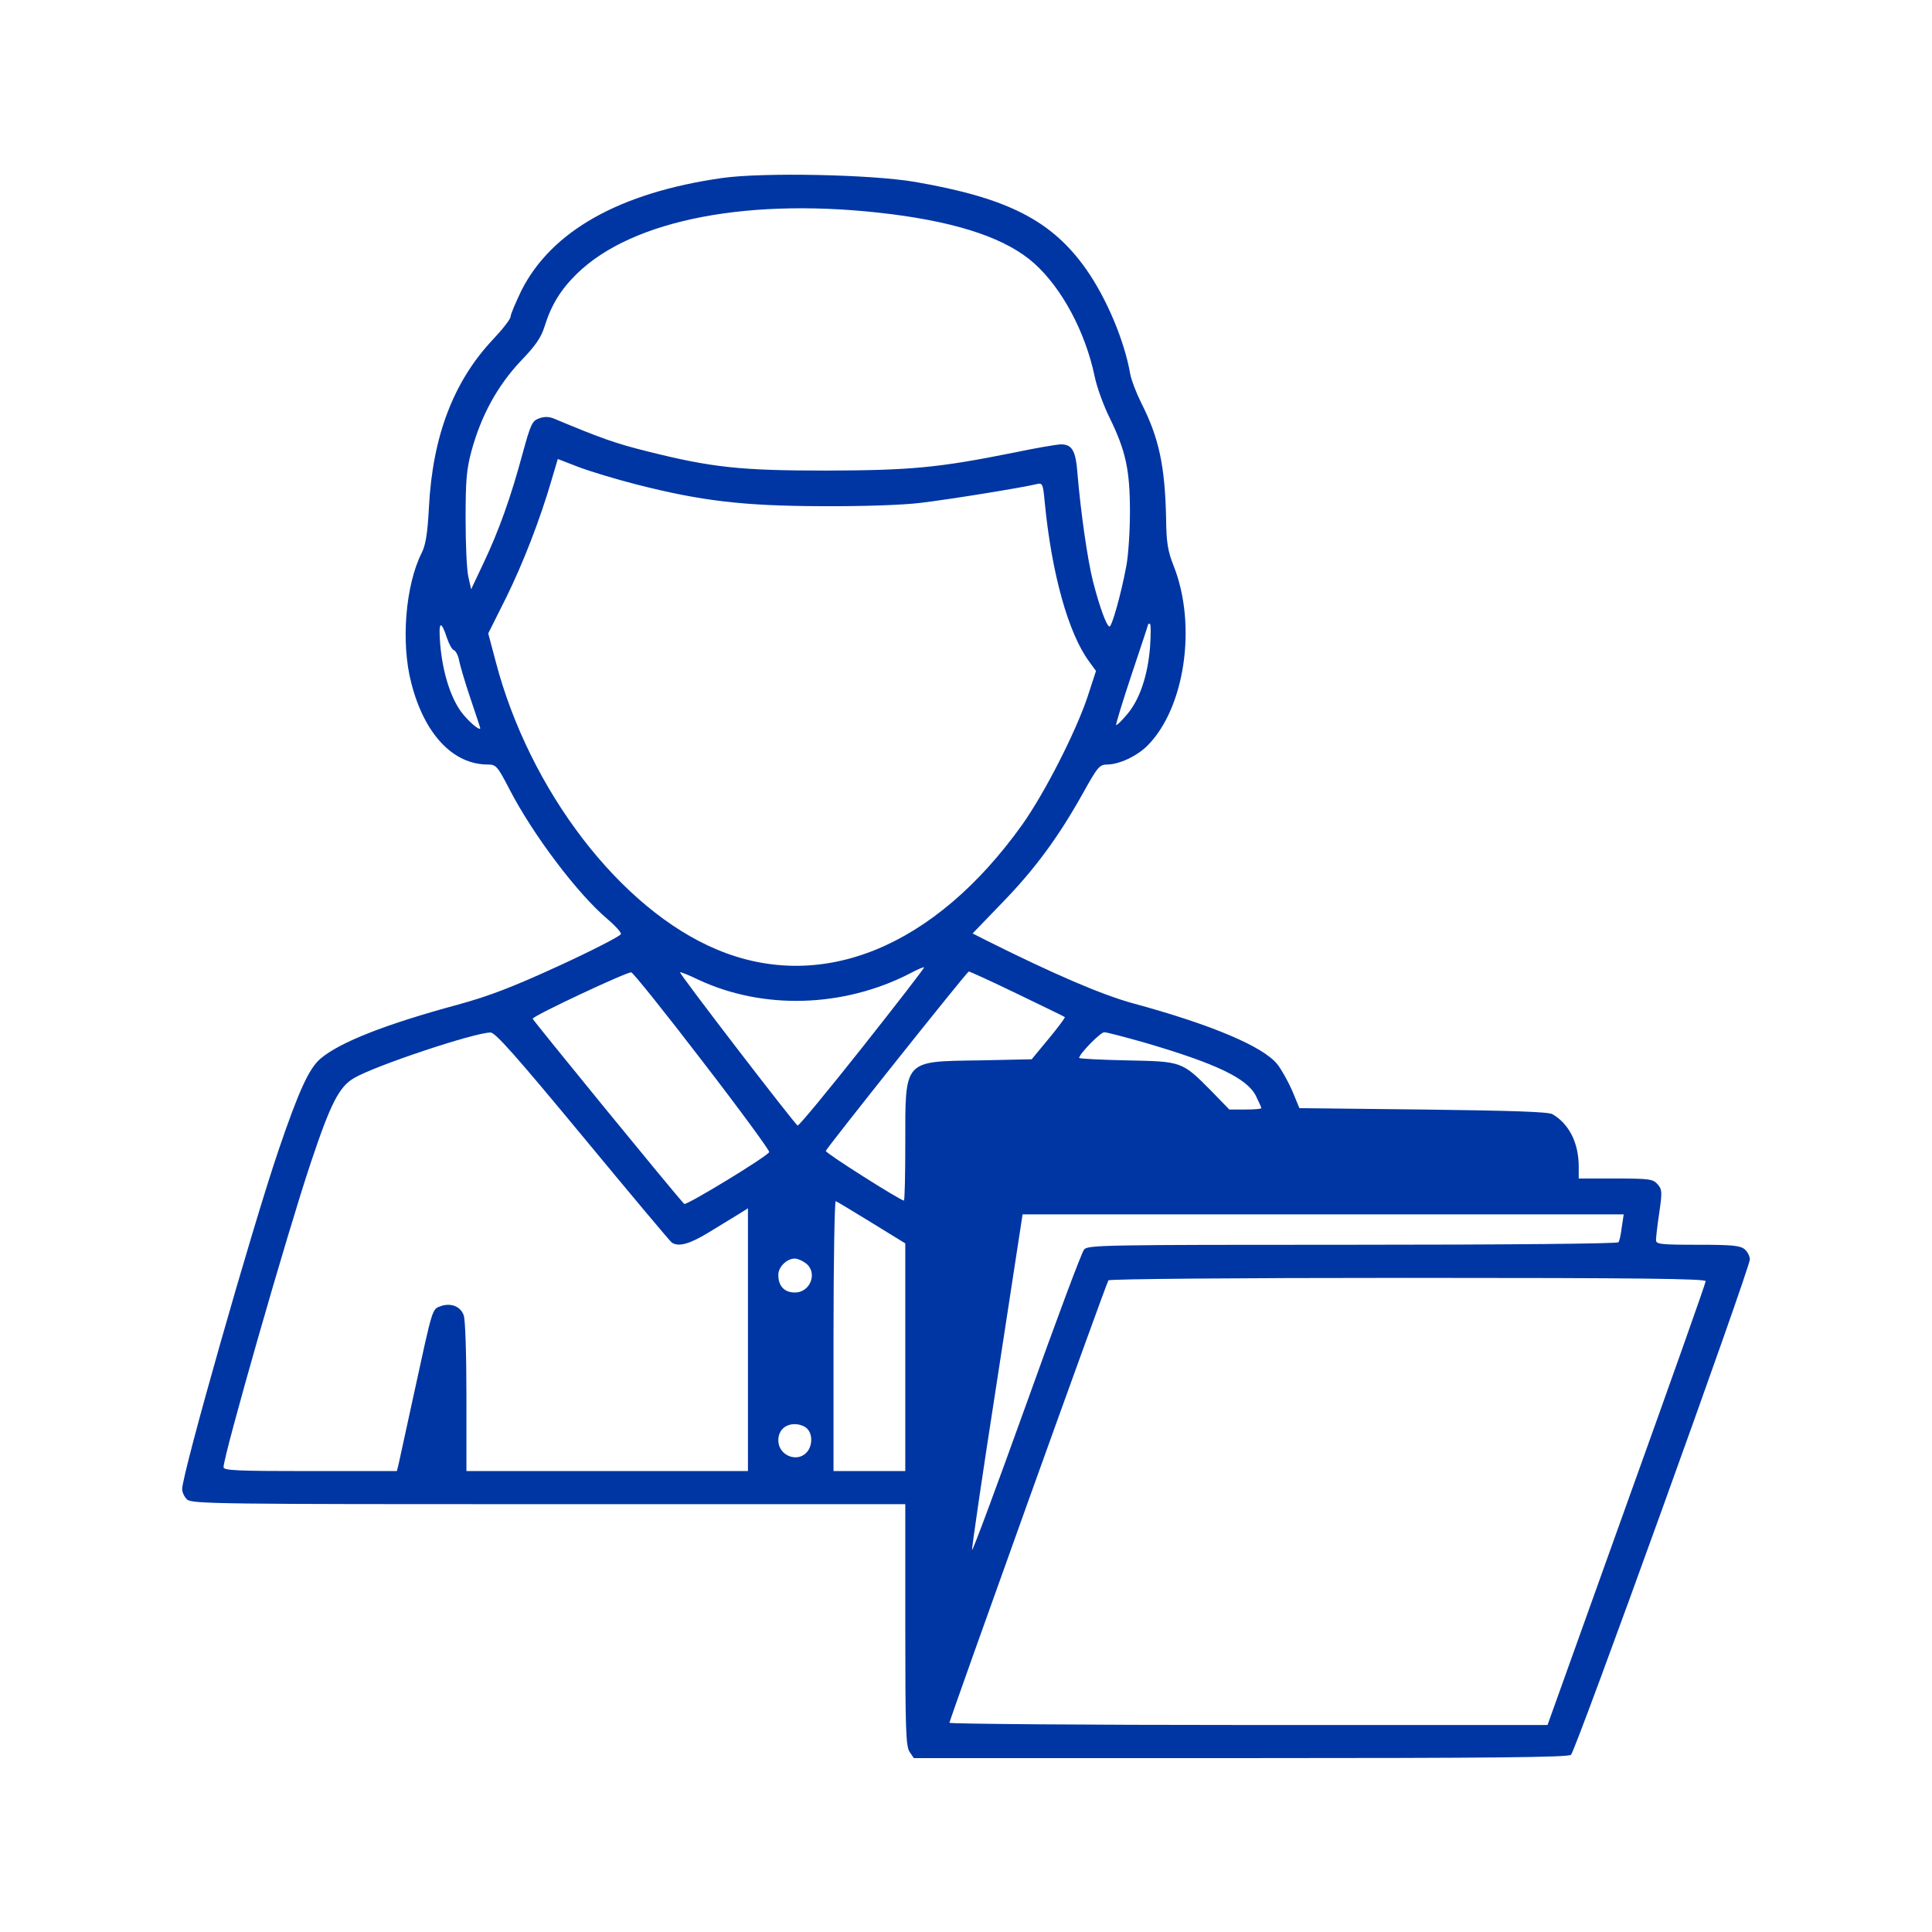
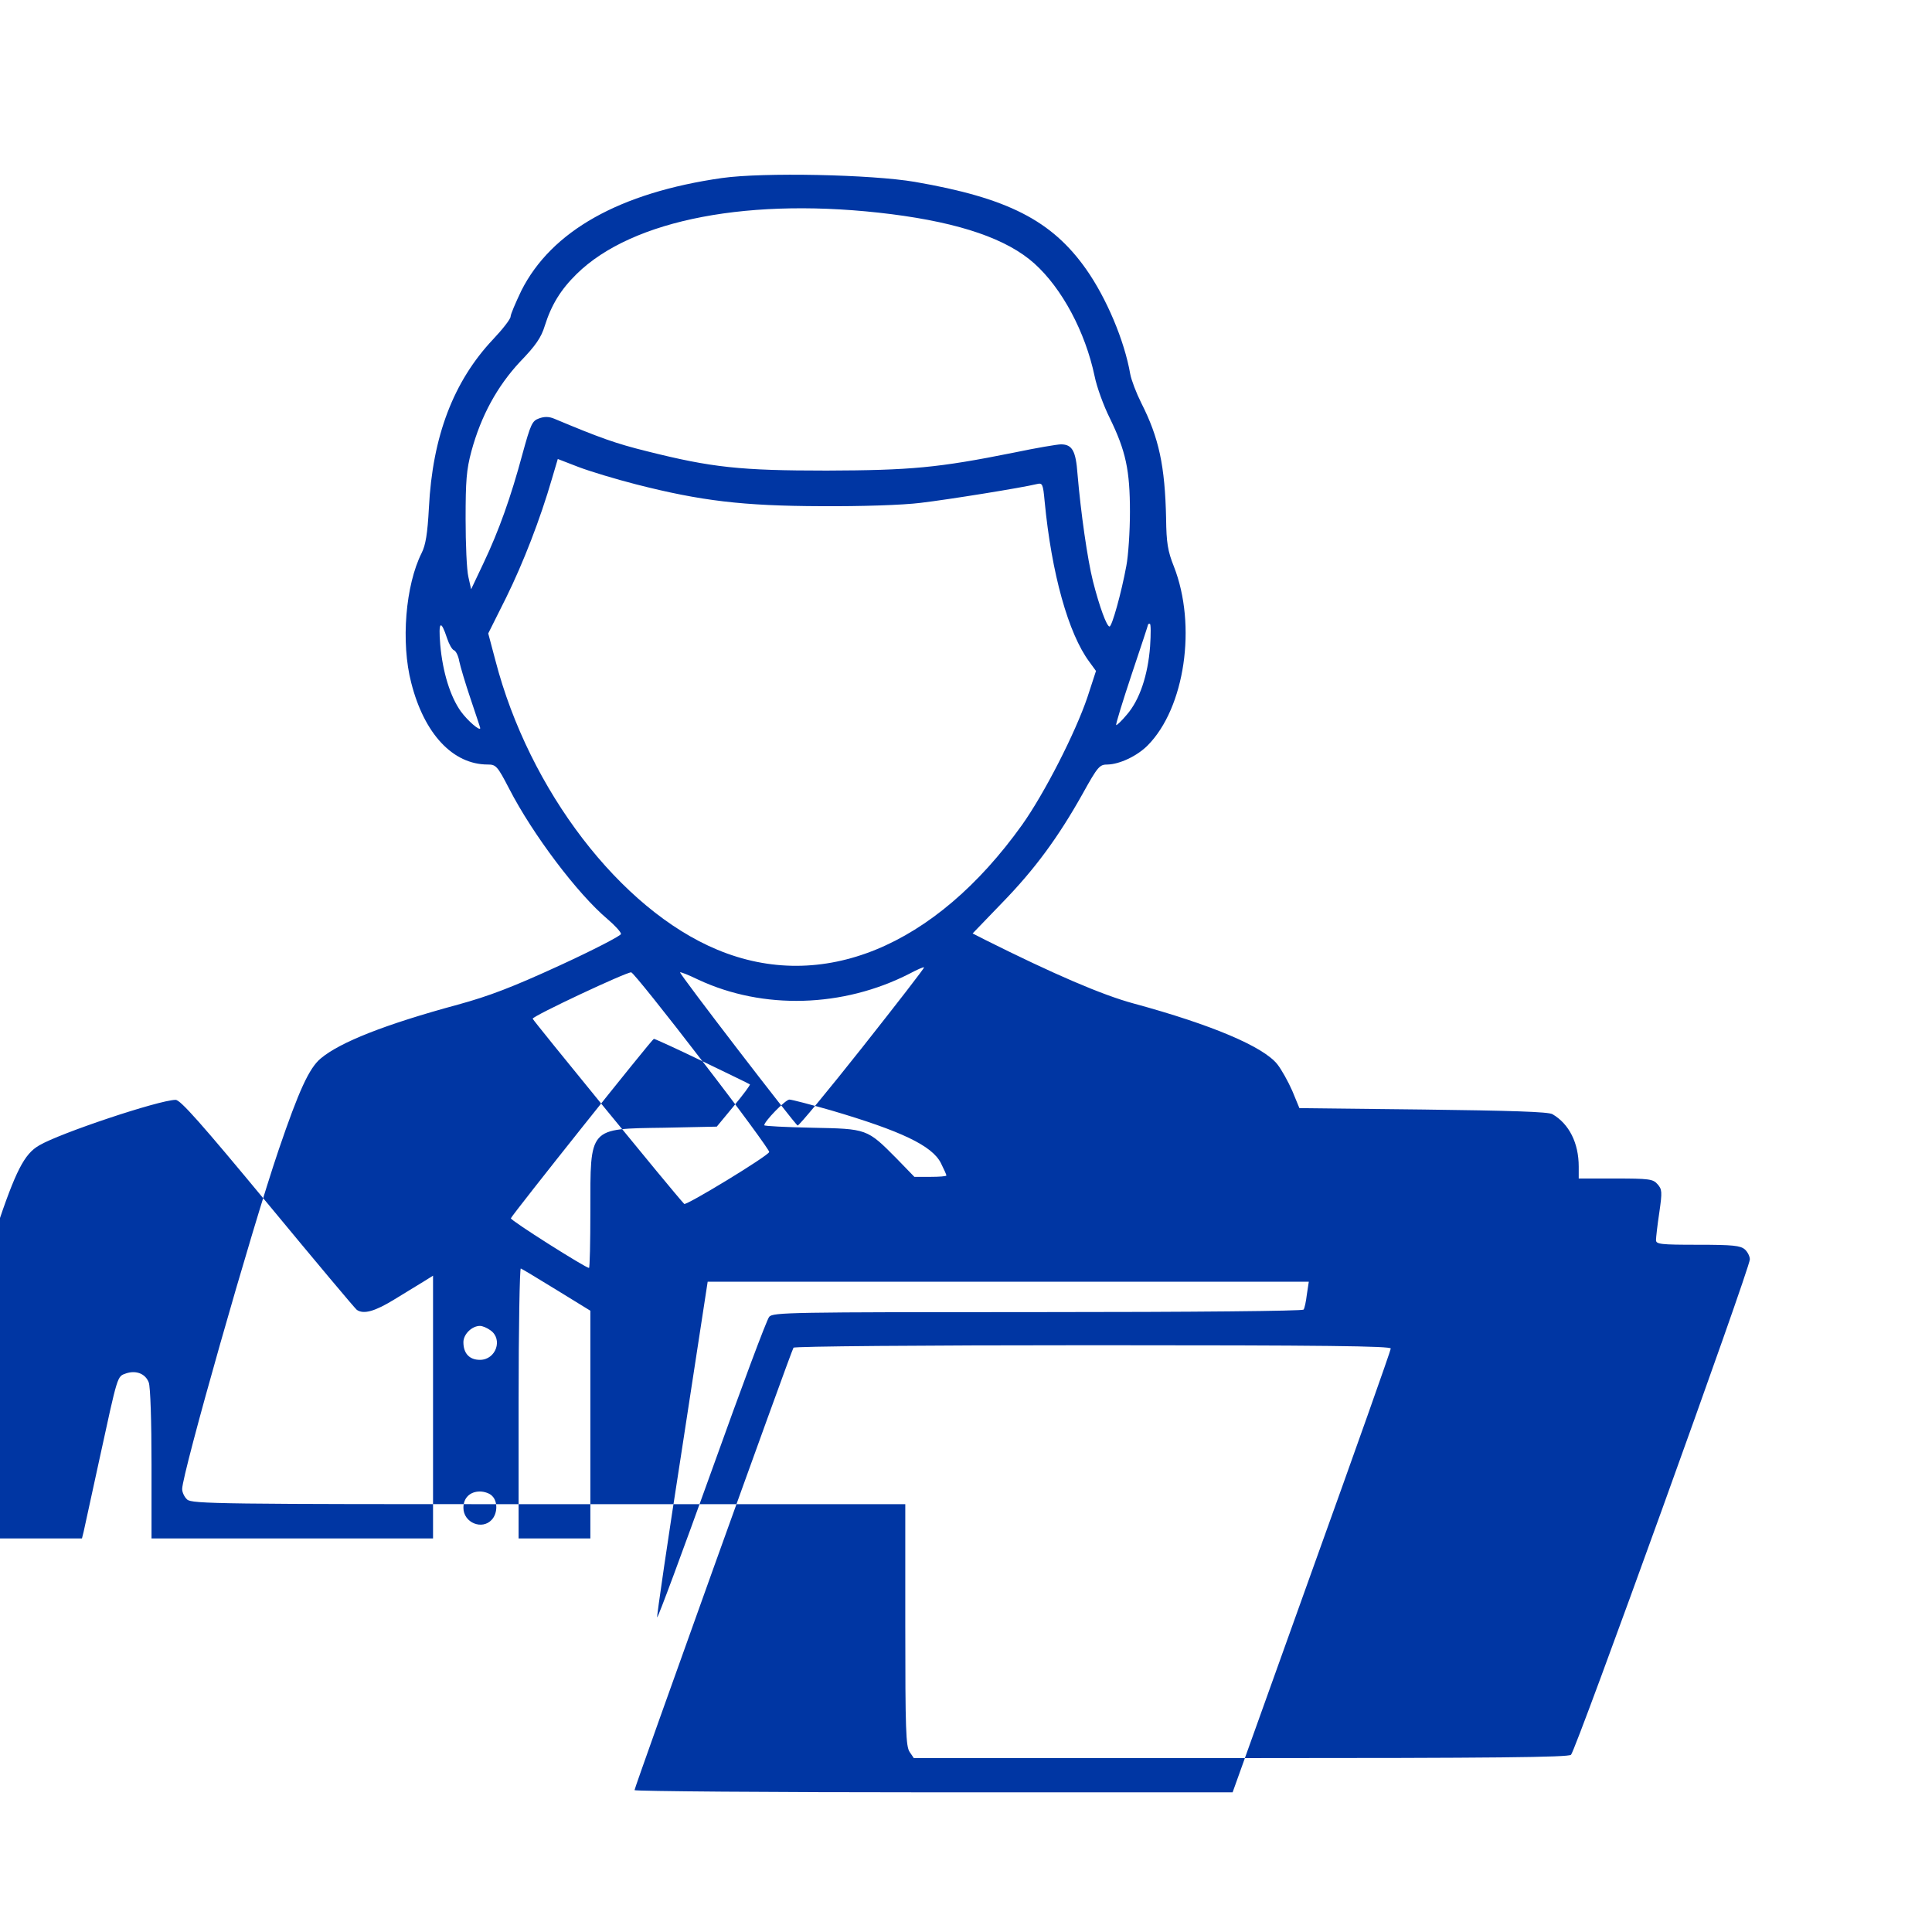
<svg xmlns="http://www.w3.org/2000/svg" version="1.0" width="700pt" height="700pt" viewBox="0 0 700 700" preserveAspectRatio="xMidYMid meet">
  <g transform="translate(0,700) scale(0.1,-0.1)" fill="#0036a3" stroke="none">
-     <path d="M2616 6355 c-371 -53 -618 -192 -727 -408 -21 -44 -39 -86 -39 -94 0 -9 -29 -46 -64 -83 -143 -152 -219 -351 -232 -610 -5 -94 -12 -135 -26 -163 -59 -117 -76 -325 -38 -471 47 -185 151 -296 277 -296 30 0 35 -5 78 -88 85 -165 247 -380 356 -472 27 -23 49 -47 49 -54 0 -6 -100 -58 -222 -114 -172 -79 -256 -111 -369 -142 -262 -71 -427 -136 -497 -195 -42 -35 -79 -116 -152 -330 -99 -291 -350 -1175 -350 -1230 0 -12 8 -29 18 -38 17 -16 122 -17 1310 -17 l1292 0 0 -438 c0 -380 2 -440 16 -460 l15 -22 1183 0 c931 0 1186 3 1198 12 17 14 648 1762 648 1795 0 11 -8 27 -18 36 -16 14 -43 17 -170 17 -136 0 -152 2 -152 17 0 9 5 54 12 100 11 76 10 84 -7 103 -16 18 -30 20 -152 20 l-133 0 0 43 c0 86 -35 155 -95 190 -14 9 -154 13 -468 17 l-449 5 -26 63 c-15 34 -39 77 -54 96 -51 64 -237 143 -520 220 -115 31 -291 107 -539 231 l-45 23 105 109 c120 123 205 239 293 396 56 101 62 107 91 107 43 1 106 30 145 69 135 136 179 435 95 649 -22 55 -27 86 -28 173 -4 191 -26 293 -90 419 -18 36 -36 83 -40 105 -21 121 -86 275 -160 380 -125 177 -285 258 -620 316 -158 27 -551 35 -699 14z m614 -131 c250 -32 419 -90 518 -179 100 -90 184 -247 218 -408 8 -40 33 -108 55 -152 58 -119 73 -188 73 -340 0 -71 -6 -159 -13 -195 -18 -98 -52 -220 -61 -220 -10 0 -36 70 -60 164 -20 80 -44 248 -56 389 -6 83 -19 107 -60 107 -13 0 -90 -13 -171 -30 -274 -55 -373 -64 -678 -65 -313 0 -416 11 -651 70 -113 28 -169 48 -336 118 -19 8 -36 8 -55 1 -25 -9 -30 -20 -60 -129 -42 -156 -85 -277 -141 -395 l-45 -95 -10 45 c-6 25 -10 119 -10 210 0 138 3 178 21 245 35 129 94 236 176 324 57 59 77 88 90 131 24 76 58 131 115 187 202 199 634 281 1141 217z m-925 -979 c235 -60 386 -78 670 -79 145 -1 296 4 360 12 102 12 368 55 421 68 21 5 23 2 29 -63 25 -261 86 -479 162 -581 l24 -33 -31 -95 c-44 -130 -156 -349 -237 -463 -317 -443 -725 -610 -1104 -452 -351 146 -682 578 -804 1048 l-26 98 65 130 c62 126 123 283 166 431 l21 71 75 -29 c42 -16 135 -44 209 -63z m-685 -558 c7 -21 18 -41 25 -43 7 -3 16 -21 19 -40 4 -19 22 -80 41 -136 19 -57 35 -104 35 -106 0 -13 -46 27 -70 60 -38 53 -66 141 -75 243 -7 84 2 92 25 22z m2547 -29 c-8 -105 -38 -194 -84 -247 -19 -23 -37 -40 -39 -38 -2 2 23 84 56 183 33 98 60 180 60 182 0 1 3 2 6 2 4 0 4 -37 1 -82z m-1042 -1452 c-125 -158 -231 -286 -235 -284 -10 4 -430 551 -426 555 2 2 32 -10 67 -27 234 -109 523 -101 764 22 28 15 51 25 53 23 2 -2 -99 -132 -223 -289z m-580 -51 c135 -175 244 -324 242 -329 -5 -15 -301 -195 -308 -188 -37 39 -549 666 -549 671 0 10 341 170 357 168 7 -1 123 -146 258 -322z m1141 244 c93 -45 170 -82 172 -84 2 -2 -24 -37 -58 -78 l-62 -75 -191 -4 c-275 -4 -267 4 -267 -302 0 -113 -2 -206 -5 -206 -12 0 -286 173 -283 180 7 16 512 650 518 650 4 0 83 -36 176 -81z m-1575 -516 c172 -208 317 -381 323 -385 25 -17 66 -5 136 38 41 25 90 55 108 66 l32 20 0 -476 0 -476 -510 0 -510 0 0 269 c0 153 -4 281 -10 296 -12 32 -46 45 -82 33 -33 -12 -29 0 -98 -317 -28 -129 -53 -244 -56 -257 l-6 -24 -314 0 c-262 0 -314 2 -314 14 0 43 232 853 317 1106 71 212 102 273 156 304 74 44 433 164 494 165 17 1 93 -85 334 -376z m2041 338 c255 -75 366 -128 398 -191 11 -22 20 -42 20 -45 0 -3 -26 -5 -58 -5 l-58 0 -64 66 c-108 109 -107 108 -307 112 -95 2 -173 6 -173 9 0 14 77 93 91 93 9 0 77 -18 151 -39z m-994 -651 l122 -75 0 -412 0 -413 -130 0 -130 0 0 491 c0 270 4 489 8 487 4 -1 63 -37 130 -78z m2718 -16 c-3 -25 -8 -50 -12 -55 -3 -5 -393 -9 -963 -9 -900 0 -959 -1 -973 -17 -9 -10 -102 -260 -208 -556 -106 -295 -195 -535 -198 -533 -2 3 38 277 90 610 l93 606 1089 0 1089 0 -7 -46z m-2958 -130 c46 -32 20 -107 -38 -107 -38 0 -60 23 -60 64 0 29 31 59 60 59 9 0 26 -7 38 -16z m3262 -66 c0 -7 -129 -371 -287 -810 l-286 -798 -1084 0 c-595 0 -1083 4 -1083 8 0 10 567 1590 576 1603 3 5 455 9 1085 9 842 0 1079 -3 1079 -12z m-3256 -534 c21 -20 20 -63 -1 -86 -35 -39 -103 -11 -103 43 0 36 24 59 60 59 16 0 36 -7 44 -16z" />
+     <path d="M2616 6355 c-371 -53 -618 -192 -727 -408 -21 -44 -39 -86 -39 -94 0 -9 -29 -46 -64 -83 -143 -152 -219 -351 -232 -610 -5 -94 -12 -135 -26 -163 -59 -117 -76 -325 -38 -471 47 -185 151 -296 277 -296 30 0 35 -5 78 -88 85 -165 247 -380 356 -472 27 -23 49 -47 49 -54 0 -6 -100 -58 -222 -114 -172 -79 -256 -111 -369 -142 -262 -71 -427 -136 -497 -195 -42 -35 -79 -116 -152 -330 -99 -291 -350 -1175 -350 -1230 0 -12 8 -29 18 -38 17 -16 122 -17 1310 -17 l1292 0 0 -438 c0 -380 2 -440 16 -460 l15 -22 1183 0 c931 0 1186 3 1198 12 17 14 648 1762 648 1795 0 11 -8 27 -18 36 -16 14 -43 17 -170 17 -136 0 -152 2 -152 17 0 9 5 54 12 100 11 76 10 84 -7 103 -16 18 -30 20 -152 20 l-133 0 0 43 c0 86 -35 155 -95 190 -14 9 -154 13 -468 17 l-449 5 -26 63 c-15 34 -39 77 -54 96 -51 64 -237 143 -520 220 -115 31 -291 107 -539 231 l-45 23 105 109 c120 123 205 239 293 396 56 101 62 107 91 107 43 1 106 30 145 69 135 136 179 435 95 649 -22 55 -27 86 -28 173 -4 191 -26 293 -90 419 -18 36 -36 83 -40 105 -21 121 -86 275 -160 380 -125 177 -285 258 -620 316 -158 27 -551 35 -699 14z m614 -131 c250 -32 419 -90 518 -179 100 -90 184 -247 218 -408 8 -40 33 -108 55 -152 58 -119 73 -188 73 -340 0 -71 -6 -159 -13 -195 -18 -98 -52 -220 -61 -220 -10 0 -36 70 -60 164 -20 80 -44 248 -56 389 -6 83 -19 107 -60 107 -13 0 -90 -13 -171 -30 -274 -55 -373 -64 -678 -65 -313 0 -416 11 -651 70 -113 28 -169 48 -336 118 -19 8 -36 8 -55 1 -25 -9 -30 -20 -60 -129 -42 -156 -85 -277 -141 -395 l-45 -95 -10 45 c-6 25 -10 119 -10 210 0 138 3 178 21 245 35 129 94 236 176 324 57 59 77 88 90 131 24 76 58 131 115 187 202 199 634 281 1141 217z m-925 -979 c235 -60 386 -78 670 -79 145 -1 296 4 360 12 102 12 368 55 421 68 21 5 23 2 29 -63 25 -261 86 -479 162 -581 l24 -33 -31 -95 c-44 -130 -156 -349 -237 -463 -317 -443 -725 -610 -1104 -452 -351 146 -682 578 -804 1048 l-26 98 65 130 c62 126 123 283 166 431 l21 71 75 -29 c42 -16 135 -44 209 -63z m-685 -558 c7 -21 18 -41 25 -43 7 -3 16 -21 19 -40 4 -19 22 -80 41 -136 19 -57 35 -104 35 -106 0 -13 -46 27 -70 60 -38 53 -66 141 -75 243 -7 84 2 92 25 22z m2547 -29 c-8 -105 -38 -194 -84 -247 -19 -23 -37 -40 -39 -38 -2 2 23 84 56 183 33 98 60 180 60 182 0 1 3 2 6 2 4 0 4 -37 1 -82z m-1042 -1452 c-125 -158 -231 -286 -235 -284 -10 4 -430 551 -426 555 2 2 32 -10 67 -27 234 -109 523 -101 764 22 28 15 51 25 53 23 2 -2 -99 -132 -223 -289z m-580 -51 c135 -175 244 -324 242 -329 -5 -15 -301 -195 -308 -188 -37 39 -549 666 -549 671 0 10 341 170 357 168 7 -1 123 -146 258 -322z c93 -45 170 -82 172 -84 2 -2 -24 -37 -58 -78 l-62 -75 -191 -4 c-275 -4 -267 4 -267 -302 0 -113 -2 -206 -5 -206 -12 0 -286 173 -283 180 7 16 512 650 518 650 4 0 83 -36 176 -81z m-1575 -516 c172 -208 317 -381 323 -385 25 -17 66 -5 136 38 41 25 90 55 108 66 l32 20 0 -476 0 -476 -510 0 -510 0 0 269 c0 153 -4 281 -10 296 -12 32 -46 45 -82 33 -33 -12 -29 0 -98 -317 -28 -129 -53 -244 -56 -257 l-6 -24 -314 0 c-262 0 -314 2 -314 14 0 43 232 853 317 1106 71 212 102 273 156 304 74 44 433 164 494 165 17 1 93 -85 334 -376z m2041 338 c255 -75 366 -128 398 -191 11 -22 20 -42 20 -45 0 -3 -26 -5 -58 -5 l-58 0 -64 66 c-108 109 -107 108 -307 112 -95 2 -173 6 -173 9 0 14 77 93 91 93 9 0 77 -18 151 -39z m-994 -651 l122 -75 0 -412 0 -413 -130 0 -130 0 0 491 c0 270 4 489 8 487 4 -1 63 -37 130 -78z m2718 -16 c-3 -25 -8 -50 -12 -55 -3 -5 -393 -9 -963 -9 -900 0 -959 -1 -973 -17 -9 -10 -102 -260 -208 -556 -106 -295 -195 -535 -198 -533 -2 3 38 277 90 610 l93 606 1089 0 1089 0 -7 -46z m-2958 -130 c46 -32 20 -107 -38 -107 -38 0 -60 23 -60 64 0 29 31 59 60 59 9 0 26 -7 38 -16z m3262 -66 c0 -7 -129 -371 -287 -810 l-286 -798 -1084 0 c-595 0 -1083 4 -1083 8 0 10 567 1590 576 1603 3 5 455 9 1085 9 842 0 1079 -3 1079 -12z m-3256 -534 c21 -20 20 -63 -1 -86 -35 -39 -103 -11 -103 43 0 36 24 59 60 59 16 0 36 -7 44 -16z" />
  </g>
</svg>